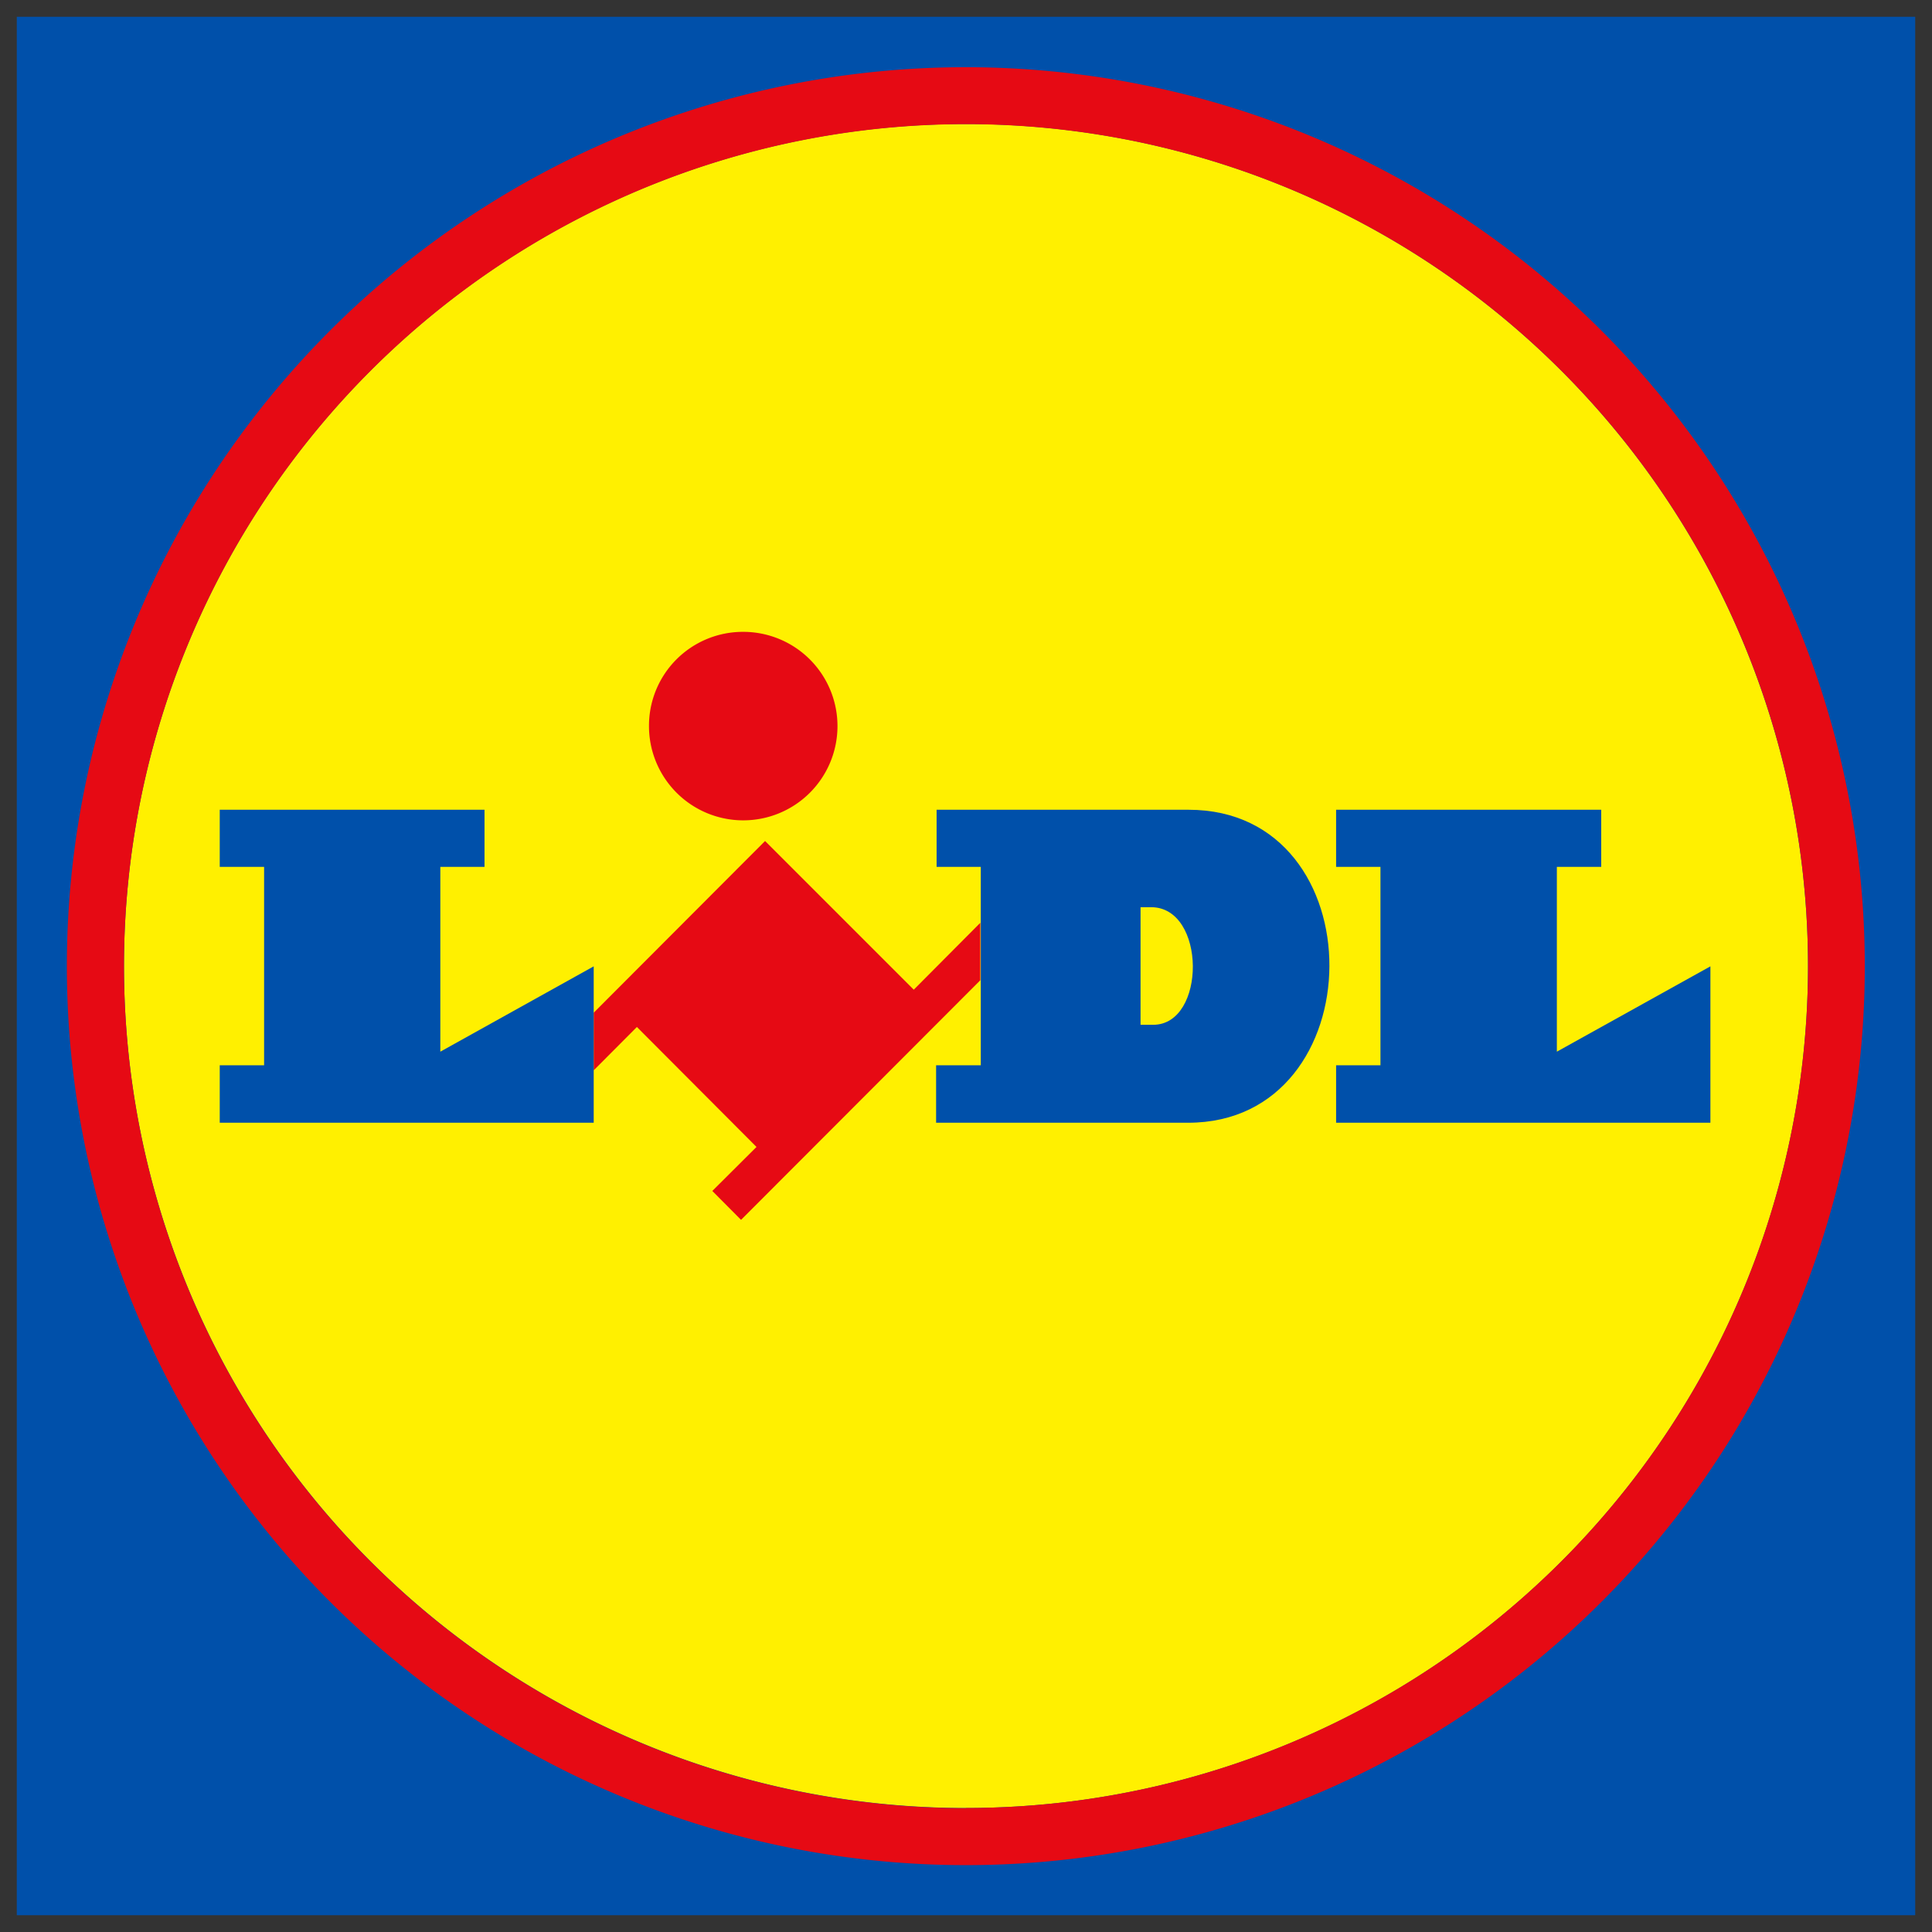
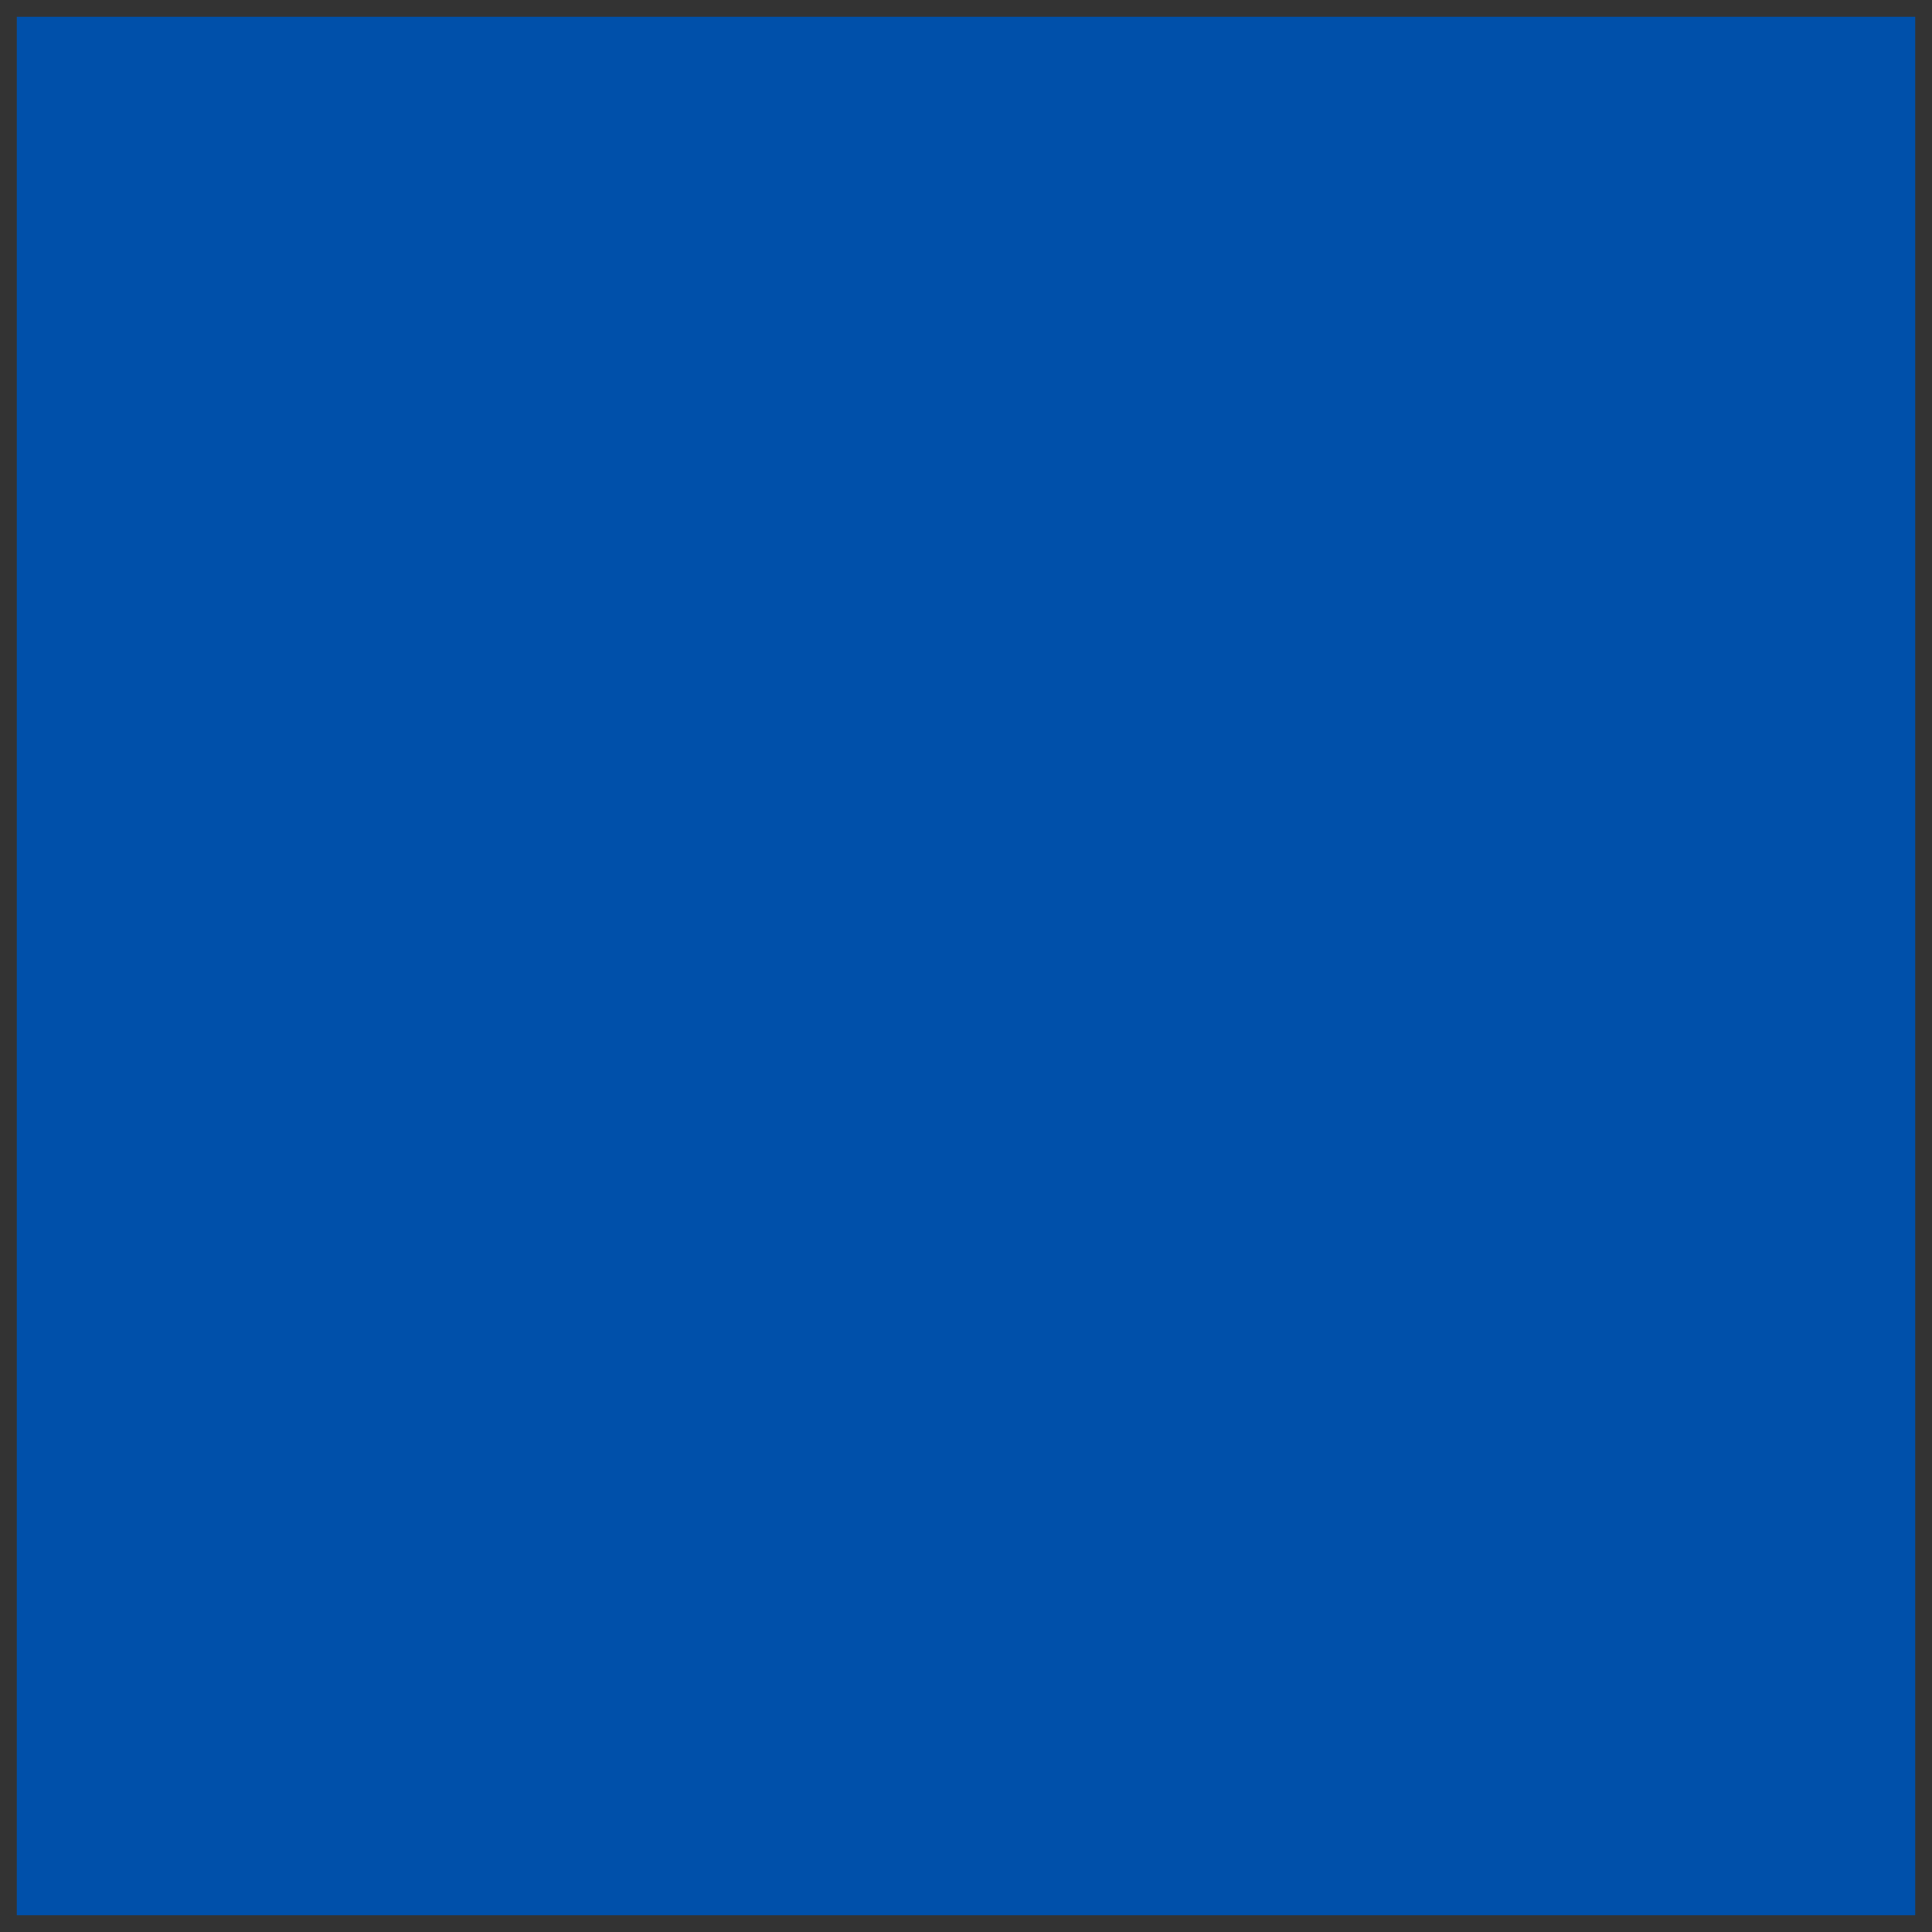
<svg xmlns="http://www.w3.org/2000/svg" id="Ebene_1" data-name="Ebene 1" viewBox="0 0 115 115">
  <rect x="0" y="0" width="115" height="115" fill="#333333" stroke="none" />
  <defs>
    <style>
      .cls-5 {
        fill: #0050aa
      }

      .cls-3 {
        fill: #fff000
      }

      .cls-3,
      .cls-4,
      .cls-5 {
        fill-rule: evenodd
      }

      .cls-4 {
        fill: #e60a14
      }
    </style>
  </defs>
  <path fill="#0050aa" d="M1 1h113v113H1z" />
-   <path class="cls-3" d="M57.5 7.38a50.12 50.12 0 1 0 50.12 50.14A50.14 50.14 0 0 0 57.5 7.38z" />
-   <path class="cls-4" d="M54.39 58.91l-8.85-8.85-10.2 10.22v3.43l2.57-2.58 7.12 7.14-2.63 2.62 1.71 1.72 14.24-14.26v-3.42l-3.96 3.98z" />
  <path class="cls-5" d="M13.08 48.2h15.76v3.4h-2.63v11l9.13-5.08v9.31H13.08v-3.42h2.64V51.6h-2.64v-3.4zM79.53 48.2v3.4h2.64v11.81h-2.64v3.42h22.28v-9.31l-9.14 5.08v-11h2.64v-3.4H79.53z" />
-   <path class="cls-4" d="M44.24 37.61a5.61 5.61 0 1 1-5.61 5.59 5.59 5.59 0 0 1 5.61-5.59z" />
-   <path class="cls-4" d="M57.5 4A53.51 53.51 0 1 0 111 57.52 53.53 53.53 0 0 0 57.5 4zm0 103.63a50.12 50.12 0 1 1 50.12-50.1 50.13 50.13 0 0 1-50.12 50.09z" />
  <path class="cls-5" d="M70.75 48.2h-15v3.4h2.63v11.81h-2.66v3.42h15c11.14 0 11.28-18.63.03-18.63z" />
-   <path class="cls-3" d="M68.64 61h-.75v-7h.63c3.29 0 3.29 7 .12 7z" />
</svg>